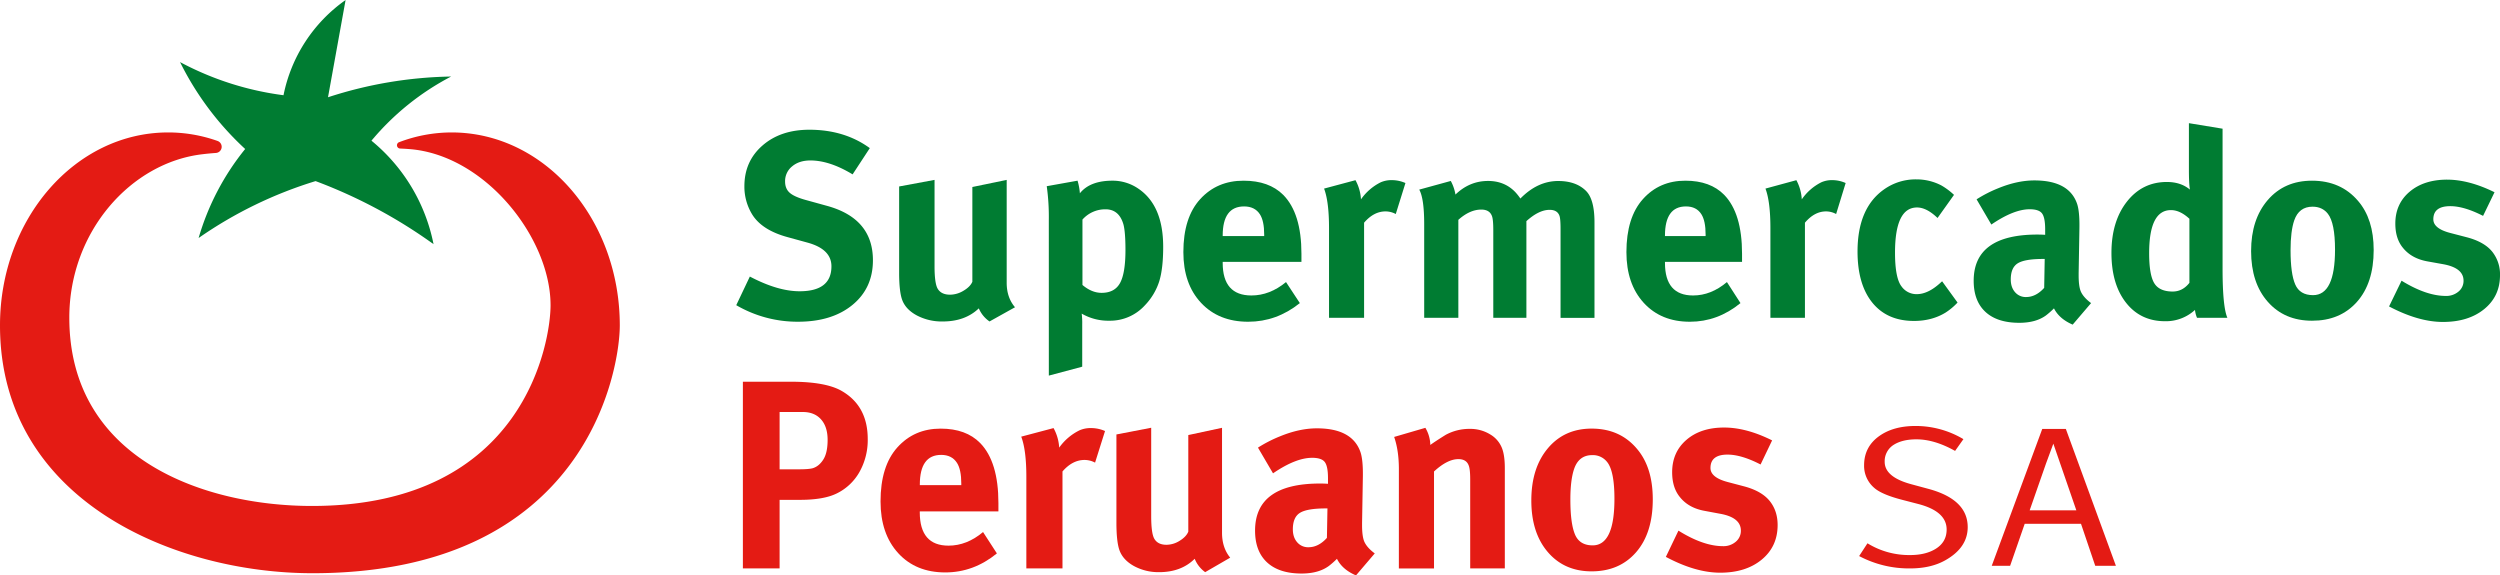
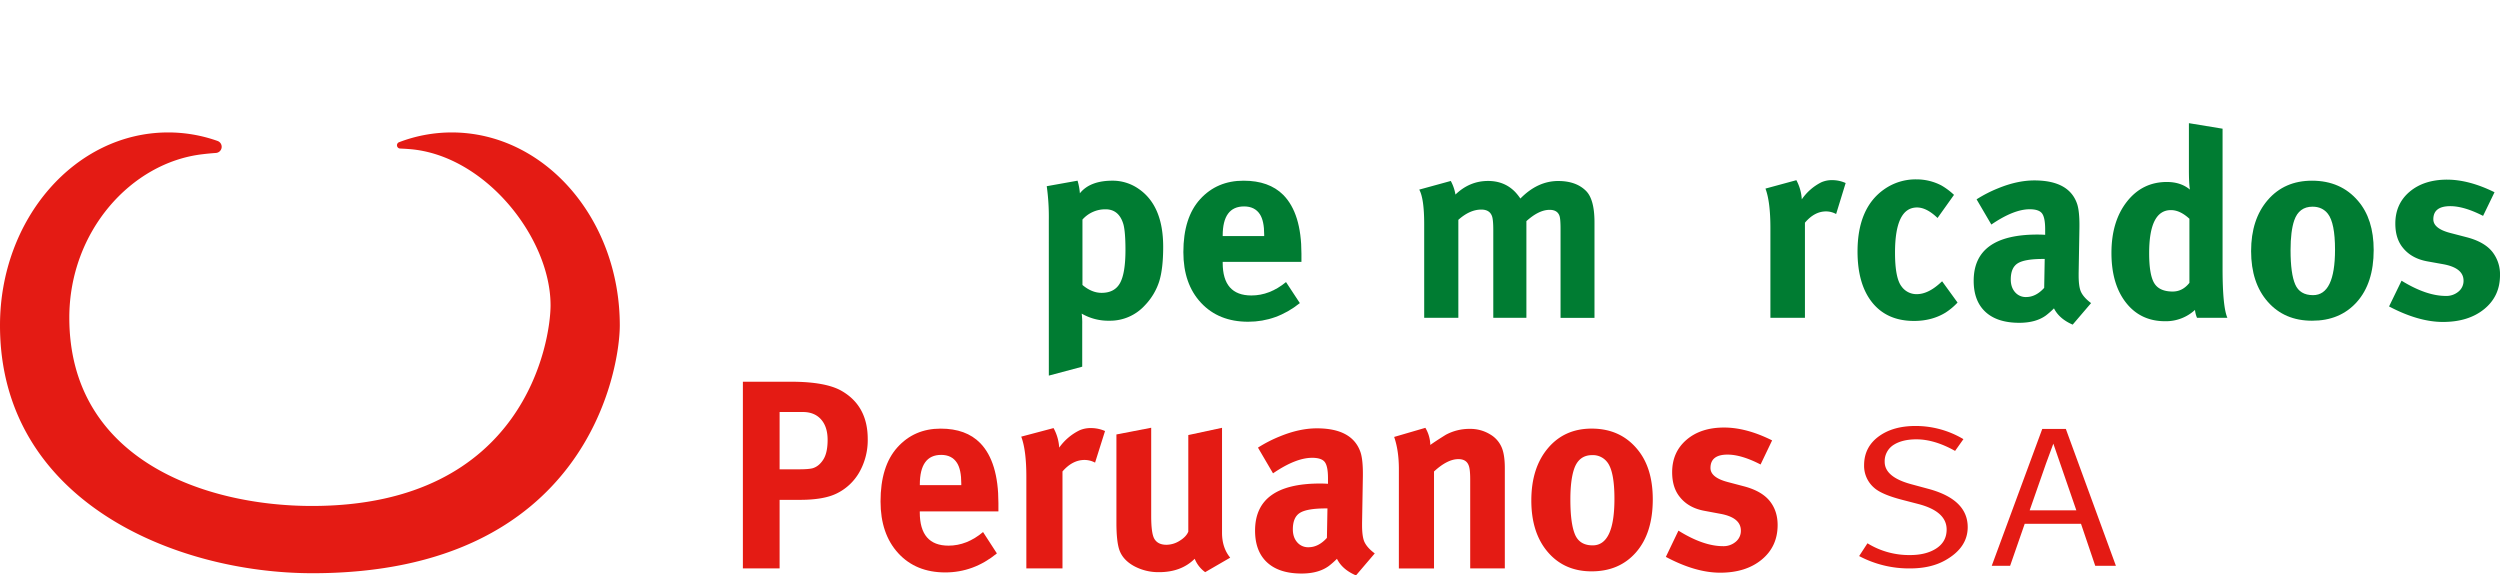
<svg xmlns="http://www.w3.org/2000/svg" id="Capa_1" data-name="Capa 1" viewBox="0 0 2022.05 465.37">
  <title>SPSA 2004</title>
  <path d="M430,216.8c0,34.93-26,200.43-248.59,200.43C70.05,417.22-71.3,358.64-71.3,216.8c0-86.2,60.89-156.08,136-156.08a119.26,119.26,0,0,1,40,6.9,5,5,0,0,1-1.35,9.69q-5.13.35-10.59,1c-57.93,6.59-108,62.42-108,132.22C-15.23,325.4,94.49,362.83,181,362.83c172.79,0,193-134,193-162.32,0-54.43-52.72-121.38-113.88-126.3q-4-.32-7.82-.47a2.65,2.65,0,0,1-.85-5.11A119.36,119.36,0,0,1,294,60.72C369.15,60.72,430,130.6,430,216.8Z" transform="translate(71.3 46.4)" fill="#e41b14" />
-   <path d="M89.38,146.08a338.46,338.46,0,0,1,94.57-46,406.72,406.72,0,0,1,95.4,51,144.42,144.42,0,0,0-50.21-83.69,210.92,210.92,0,0,1,64.44-51.89A337.82,337.82,0,0,0,194,32.27l6.51-36,7.71-42.65a123.75,123.75,0,0,0-50.21,77,244,244,0,0,1-41.84-9.21A244,244,0,0,1,74.32,3.81,241.15,241.15,0,0,0,99.42,44,241.06,241.06,0,0,0,127,74.11a204.8,204.8,0,0,0-37.66,72Z" transform="translate(71.3 46.4)" fill="#007c32" />
-   <path d="M583.3,58.53q28.46,0,48.91,14.87L618.3,94.64q-18.56-11.26-34.15-11.26-9.07,0-14.76,4.78a15.24,15.24,0,0,0-5.69,12.22q0,5.73,3.58,9t12.65,5.84l17.71,4.89q37.11,10.2,37.1,44,0,22.52-16.55,36.11t-44,13.6a98.27,98.27,0,0,1-50-13.38l11-23.16q22.56,11.9,40.27,11.9,25.72,0,25.72-20.18,0-13.81-19.18-19.12l-16.23-4.46q-21.08-5.73-28.88-18.69a43,43,0,0,1-6.11-22.52q0-20.18,14.65-32.93T583.3,58.53Z" transform="translate(71.3 46.4)" fill="#007c32" />
-   <path d="M655.94,174.23V104.42l28.64-5.32V169q0,13.38,2.39,17.85,2.82,5.1,10.19,5.1A21.23,21.23,0,0,0,708,188.75q5.42-3.19,7.16-7.24V104.85l27.77-5.75v83.22q0,11.92,6.73,19.79l-20.61,11.49A24.21,24.21,0,0,1,720.38,203q-11.07,10.63-29.29,10.62a43.37,43.37,0,0,1-20.83-4.89q-9.11-4.89-11.93-12.77Q655.94,189.13,655.94,174.23Z" transform="translate(71.3 46.4)" fill="#007c32" />
  <path d="M777,131.61a179.63,179.63,0,0,0-1.67-27.41l24.91-4.46a47.31,47.31,0,0,1,1.88,10.2q8.16-10.2,26.37-10.2a36.67,36.67,0,0,1,21.14,6.59q19.89,13.6,19.88,46.95,0,17.64-3.24,28a49.87,49.87,0,0,1-11.62,19.33A38,38,0,0,1,826,213a42.92,42.92,0,0,1-22.4-5.74,60.78,60.78,0,0,1,.42,8.92v34l-27,7.22Zm27.21-.42v52.9q7.53,6.37,15.49,6.37,10.46,0,14.86-7.86T839,156q0-14.87-1.67-21-3.56-12.11-14.44-12.11A24.6,24.6,0,0,0,804.22,131.18Z" transform="translate(71.3 46.4)" fill="#007c32" />
  <path d="M940.86,192.58q14.84,0,28-10.83l11.18,17q-18.84,15.09-41.8,15.08-23.83,0-38.12-15.3t-14.29-41q0-28,13.64-42.91t35.08-14.87q20.58,0,32.05,11.47,14.73,14.87,14.73,47.59v6.59H917.64v.85Q917.64,192.58,940.86,192.58Zm-23.23-48.44v.42H951.2v-1.27q0-11-3.46-16.36-4.12-6.37-12.78-6.37Q917.63,120.56,917.64,144.14Z" transform="translate(71.3 46.4)" fill="#007c32" />
-   <path d="M1003.64,138q0-21.24-4-31.87l25.4-6.8a36.8,36.8,0,0,1,4.45,15.51A42.5,42.5,0,0,1,1045.55,101a21.9,21.9,0,0,1,9.31-1.7,27.06,27.06,0,0,1,10.59,2.34l-7.83,25.07a17.5,17.5,0,0,0-8.26-2.12q-9.53,0-17.36,9.14v76.9h-28.36Z" transform="translate(71.3 46.4)" fill="#007c32" />
  <path d="M1080.61,134.79q0-20.6-4-27.83l25.51-7a35.57,35.57,0,0,1,3.79,11q11.39-11,26.36-11,13.29,0,21.93,8.92a42.82,42.82,0,0,1,4.22,5.31Q1172.34,100,1189,100q14.34,0,22.35,7.86,7,6.8,7,25.49v77.33H1190.9V138.83q0-8.28-.85-10.62-1.69-4.88-8-4.89-8.65,0-18.77,9.14v78.18h-26.78V139.89q0-8.71-1.05-11.47-1.9-5.31-8.65-5.31-9.28,0-18.56,8.29v79.24h-27.62Z" transform="translate(71.3 46.4)" fill="#007c32" />
-   <path d="M1298.1,192.58q14.53,0,27.38-10.83l10.95,17q-18.45,15.09-40.93,15.08-23.33,0-37.32-15.3t-14-41q0-28,13.36-42.91t34.35-14.87q20.15,0,31.39,11.47,14.42,14.87,14.42,47.59v6.59h-62.34v.85Q1275.36,192.58,1298.1,192.58Zm-22.74-48.44v.42h32.87v-1.27q0-11-3.39-16.36-4-6.37-12.51-6.37Q1275.36,120.56,1275.36,144.14Z" transform="translate(71.3 46.4)" fill="#007c32" />
  <path d="M1360.64,138q0-21.24-4-31.87l25-6.8a37.23,37.23,0,0,1,4.38,15.51A42,42,0,0,1,1401.91,101a21.28,21.28,0,0,1,9.17-1.7,26.3,26.3,0,0,1,10.42,2.34l-7.71,25.07a17,17,0,0,0-8.13-2.12q-9.38,0-17.09,9.14v76.9h-27.93Z" transform="translate(71.3 46.4)" fill="#007c32" />
  <path d="M1498.89,103.57a53.65,53.65,0,0,1,10.24,7.65l-13.31,18.69q-8.81-8.49-16.58-8.5-17.81,0-17.81,36.54,0,20.61,5.33,27.4a14.74,14.74,0,0,0,12.28,6.16q9,0,18.84-8.92l1.64-1.49L1512,198.31a50.53,50.53,0,0,1-9.62,8.07q-11.05,6.8-25.59,6.8-21.71,0-33.68-14.76t-12-41.32q0-35.26,21.5-50.35a44.07,44.07,0,0,1,26-8.07A43.38,43.38,0,0,1,1498.89,103.57Z" transform="translate(71.3 46.4)" fill="#007c32" />
  <path d="M1539.34,135.22l-11.94-20.4a105.67,105.67,0,0,1,17.39-8.92q15.5-6.37,29.33-6.37,28.08,0,34.57,18.91,2.09,6.16,1.89,19.54l-.63,36.54v1.91q0,8.5,1.68,12.75,2.09,4.89,8.38,9.56l-14.88,17.42Q1594.24,211.48,1590,203a65.77,65.77,0,0,1-6.5,5.74q-8.17,5.95-21.58,5.95-17.81,0-27.34-8.81t-9.53-25.17q0-37.39,51.54-37.39,3.35,0,6.28.21V139q0-9.35-2.51-12.75t-10.06-3.4Q1557.36,122.9,1539.34,135.22Zm42.74,51.2.42-23.37h-1.26q-14.88,0-20.53,3.51t-5.66,13.06q0,6.37,3.46,10.3a11.3,11.3,0,0,0,8.91,3.93Q1575.38,193.85,1582.09,186.42Z" transform="translate(71.3 46.4)" fill="#007c32" />
  <path d="M1699.13,53.22l27.23,4.47V170.86q0,30.85,3.89,39.78h-24.57a22.79,22.79,0,0,1-1.64-6.37,34.64,34.64,0,0,1-24.16,9.14q-19.86,0-31.63-15t-11.77-40.26q0-25.49,12.49-41.43t32.35-15.93q11.26,0,18.63,6.16-.82-4.69-.82-16.21Zm.41,129.16V130.54q-7.58-7-14.95-7-17.61,0-17.61,34.84,0,17.42,4.1,24.22t14.95,6.8Q1694,189.39,1699.54,182.38Z" transform="translate(71.3 46.4)" fill="#007c32" />
  <path d="M1749.44,156.68q0-25.7,13.49-41.32t35.76-15.61q23.33,0,37.26,16.36,12.63,14.66,12.63,39.73,0,26.77-13.6,42T1798.69,213q-22.27,0-35.76-15.3T1749.44,156.68Zm62.1-30.17q-4.5-5.74-12.42-5.74-10.92,0-14.77,11-3,8.71-3,24.22,0,18.91,3.75,27.62t14.45,8.71q17.77,0,17.77-36.75Q1817.32,133.94,1811.54,126.51Z" transform="translate(71.3 46.4)" fill="#007c32" />
  <path d="M1907.78,98.89q17.9,0,38.54,10.2l-9.26,19.12q-15.38-7.86-26.54-7.86-13.7,0-13.69,10.62,0,7.44,13.48,11l13.06,3.4q15,3.82,21.49,12.32a29.38,29.38,0,0,1,5.9,18.48q0,17-12.75,27.41T1904.62,214q-19.8,0-43.6-12.54l10.11-20.82q20,12.32,35.8,12.32a15.19,15.19,0,0,0,10.22-3.5,11.11,11.11,0,0,0,4.11-8.82q0-10.41-16.64-13.38L1892,165q-12.85-2.34-19.8-11-6.11-7.43-6.11-19.54,0-15.93,11.48-25.71T1907.78,98.89Z" transform="translate(71.3 46.4)" fill="#007c32" />
  <path d="M529.56,413.34v-151h38.82q28,0,40.95,7.37,21.21,12.13,21.21,39a52.75,52.75,0,0,1-6.68,26.64,42.45,42.45,0,0,1-18.77,17.54q-10.4,5-29.49,5H559.26v55.45Zm48.58-126.5H559.26v46.35h15.49q8.06,0,11.25-.87,5.09-1.52,8.59-7t3.5-15.92q0-10.61-5.3-16.57T578.14,286.84Z" transform="translate(71.3 46.4)" fill="#e41b14" />
  <path d="M695.88,394.93q14.83,0,27.93-11L735,401.21q-18.82,15.38-41.75,15.38-23.8,0-38.07-15.6t-14.28-41.8q0-28.59,13.63-43.75t35-15.16q20.55,0,32,11.7,14.71,15.16,14.71,48.52v6.71h-63.6v.87Q672.68,394.93,695.88,394.93Zm-23.2-49.38V346h33.53v-1.3q0-11.26-3.46-16.68-4.12-6.49-12.76-6.5Q672.67,321.5,672.68,345.54Z" transform="translate(71.3 46.4)" fill="#e41b14" />
  <path d="M758.83,339.26q0-21.66-4.14-32.49l26.14-6.93a37.25,37.25,0,0,1,4.57,15.81A43.66,43.66,0,0,1,802,301.57a22.73,22.73,0,0,1,9.58-1.73,28.06,28.06,0,0,1,10.89,2.38l-8.06,25.56a18.17,18.17,0,0,0-8.49-2.16q-9.8,0-17.86,9.31v78.41H758.83Z" transform="translate(71.3 46.4)" fill="#e41b14" />
  <path d="M831.68,376.22V305l28.13-5.43v71.26q0,13.65,2.34,18.2,2.77,5.2,10,5.2A20.25,20.25,0,0,0,882.82,391q5.32-3.25,7-7.38V305.48l27.28-5.86v84.85q0,12.15,6.61,20.18l-20.24,11.72A24.49,24.49,0,0,1,895,405.54q-10.87,10.83-28.77,10.83a41.35,41.35,0,0,1-20.46-5q-8.95-5-11.72-13Q831.68,391.41,831.68,376.22Z" transform="translate(71.3 46.4)" fill="#e41b14" />
  <path d="M958.35,336.44l-12.18-20.79a107.81,107.81,0,0,1,17.74-9.1q15.81-6.5,29.92-6.5,28.63,0,35.26,19.28,2.13,6.28,1.92,19.93l-.64,37.26v1.95q0,8.66,1.71,13,2.13,5,8.55,9.74L1025.45,419q-11.12-4.77-15.39-13.43a67.51,67.51,0,0,1-6.63,5.85q-8.33,6.06-22,6.06-18.17,0-27.89-9t-9.72-25.67q0-38.12,52.57-38.12,3.42,0,6.41.22v-4.55q0-9.53-2.56-13T990,323.88Q976.72,323.88,958.35,336.44Zm43.59,52.2.43-23.82h-1.28q-15.17,0-20.94,3.57t-5.77,13.32q0,6.5,3.53,10.51a11.53,11.53,0,0,0,9.08,4Q995.11,396.22,1001.95,388.64Z" transform="translate(71.3 46.4)" fill="#e41b14" />
  <path d="M1060.14,333q0-14.95-3.82-26l25.25-7.37a28.23,28.23,0,0,1,4,13.86q3.82-2.81,12.52-8.23a40,40,0,0,1,19.52-4.77,30.54,30.54,0,0,1,16.34,4.44,22.26,22.26,0,0,1,9.76,11.59q2.12,5.85,2.12,15.81v81h-28V341.21q0-8.23-1.27-11.26-1.91-5-8.27-5-8.91,0-19.73,10v78.41h-28.43Z" transform="translate(71.3 46.4)" fill="#e41b14" />
  <path d="M1167.27,358.32q0-26.2,13.37-42.13t35.43-15.92q23.12,0,36.91,16.68,12.51,14.95,12.52,40.5,0,27.29-13.47,42.78t-36,15.49q-22.07,0-35.43-15.6T1167.27,358.32Zm61.52-30.76a14.61,14.61,0,0,0-12.3-5.85q-10.82,0-14.64,11.26-3,8.88-3,24.69,0,19.28,3.71,28.16t14.32,8.88q17.61,0,17.61-37.47Q1234.53,335.14,1228.8,327.56Z" transform="translate(71.3 46.4)" fill="#e41b14" />
  <path d="M1323.2,299.4q18,0,38.82,10.4l-9.33,19.49q-15.49-8-26.73-8-13.79,0-13.79,10.83,0,7.58,13.58,11.26l13.15,3.47q15.06,3.9,21.64,12.56,5.94,7.8,5.94,18.85,0,17.33-12.83,27.94T1320,416.8q-19.95,0-43.92-12.78l10.18-21.23q20.15,12.57,36.06,12.56a15.18,15.18,0,0,0,10.29-3.57,11.37,11.37,0,0,0,4.14-9q0-10.61-16.76-13.64l-12.73-2.38q-12.95-2.38-19.94-11.26-6.15-7.58-6.15-19.93,0-16.25,11.56-26.21T1323.2,299.4Z" transform="translate(71.3 46.4)" fill="#e41b14" />
  <path d="M1520.22,379.94q0,16.46-17.79,26.63-11.79,6.78-28.83,6.78a86,86,0,0,1-41.19-10l6.74-10.33a64,64,0,0,0,34.45,9.52q12.36,0,20.41-4.84,9.17-5.49,9.17-15.82,0-14.69-23-20.65l-12.93-3.36q-16.84-4.36-22.83-9.85a23.36,23.36,0,0,1-8-18.08q0-15,12.36-23.73,11.42-8.07,29.21-8.07a75.37,75.37,0,0,1,38.76,10.65l-6.74,9.52q-16.67-9.36-31.26-9.36-11.05,0-18,4.19a15.6,15.6,0,0,0-7.68,14q0,12.26,21.34,18.07l14.79,4Q1520.21,357.84,1520.22,379.94Z" transform="translate(71.3 46.4)" fill="#e41b14" />
  <path d="M1640.09,411.24h-16.72l-11.52-34h-45.52l-11.81,34h-14.86l40.85-110.69h19.09Zm-32-44.86-18.61-53.94-5.93,16.08q-2.36,6.93-13.22,37.86Z" transform="translate(71.3 46.4)" fill="#e41b14" />
</svg>